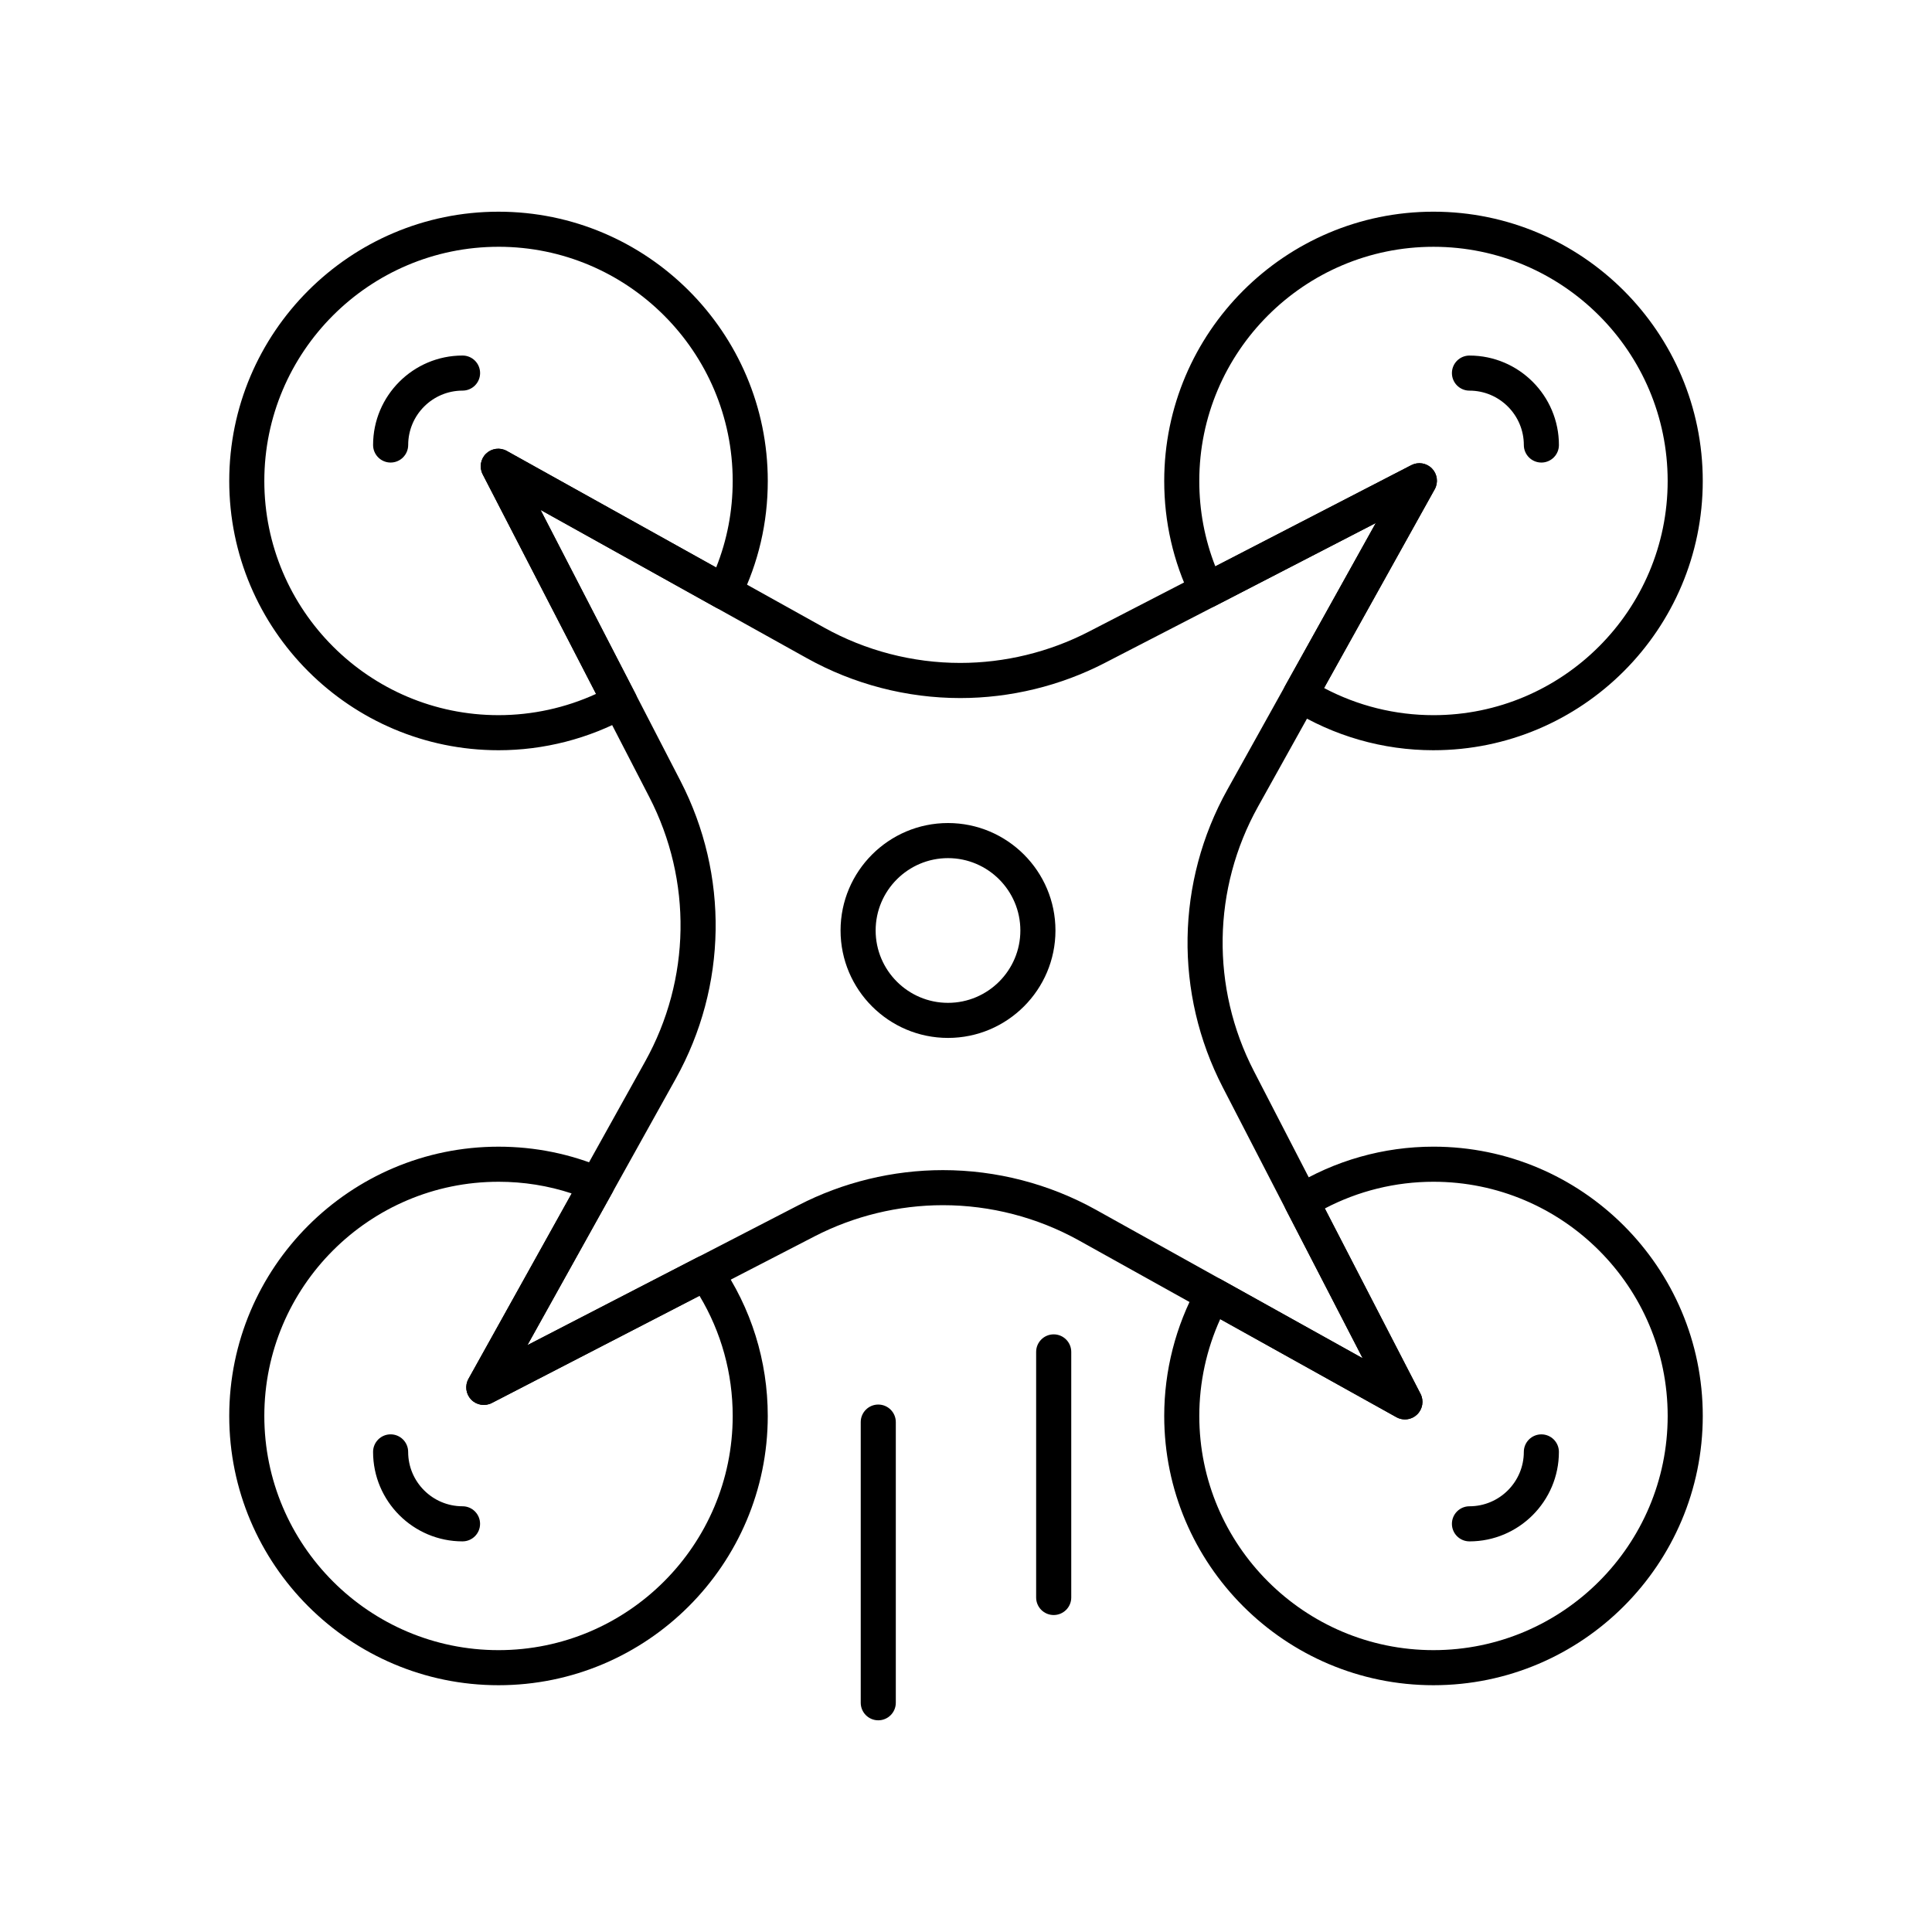
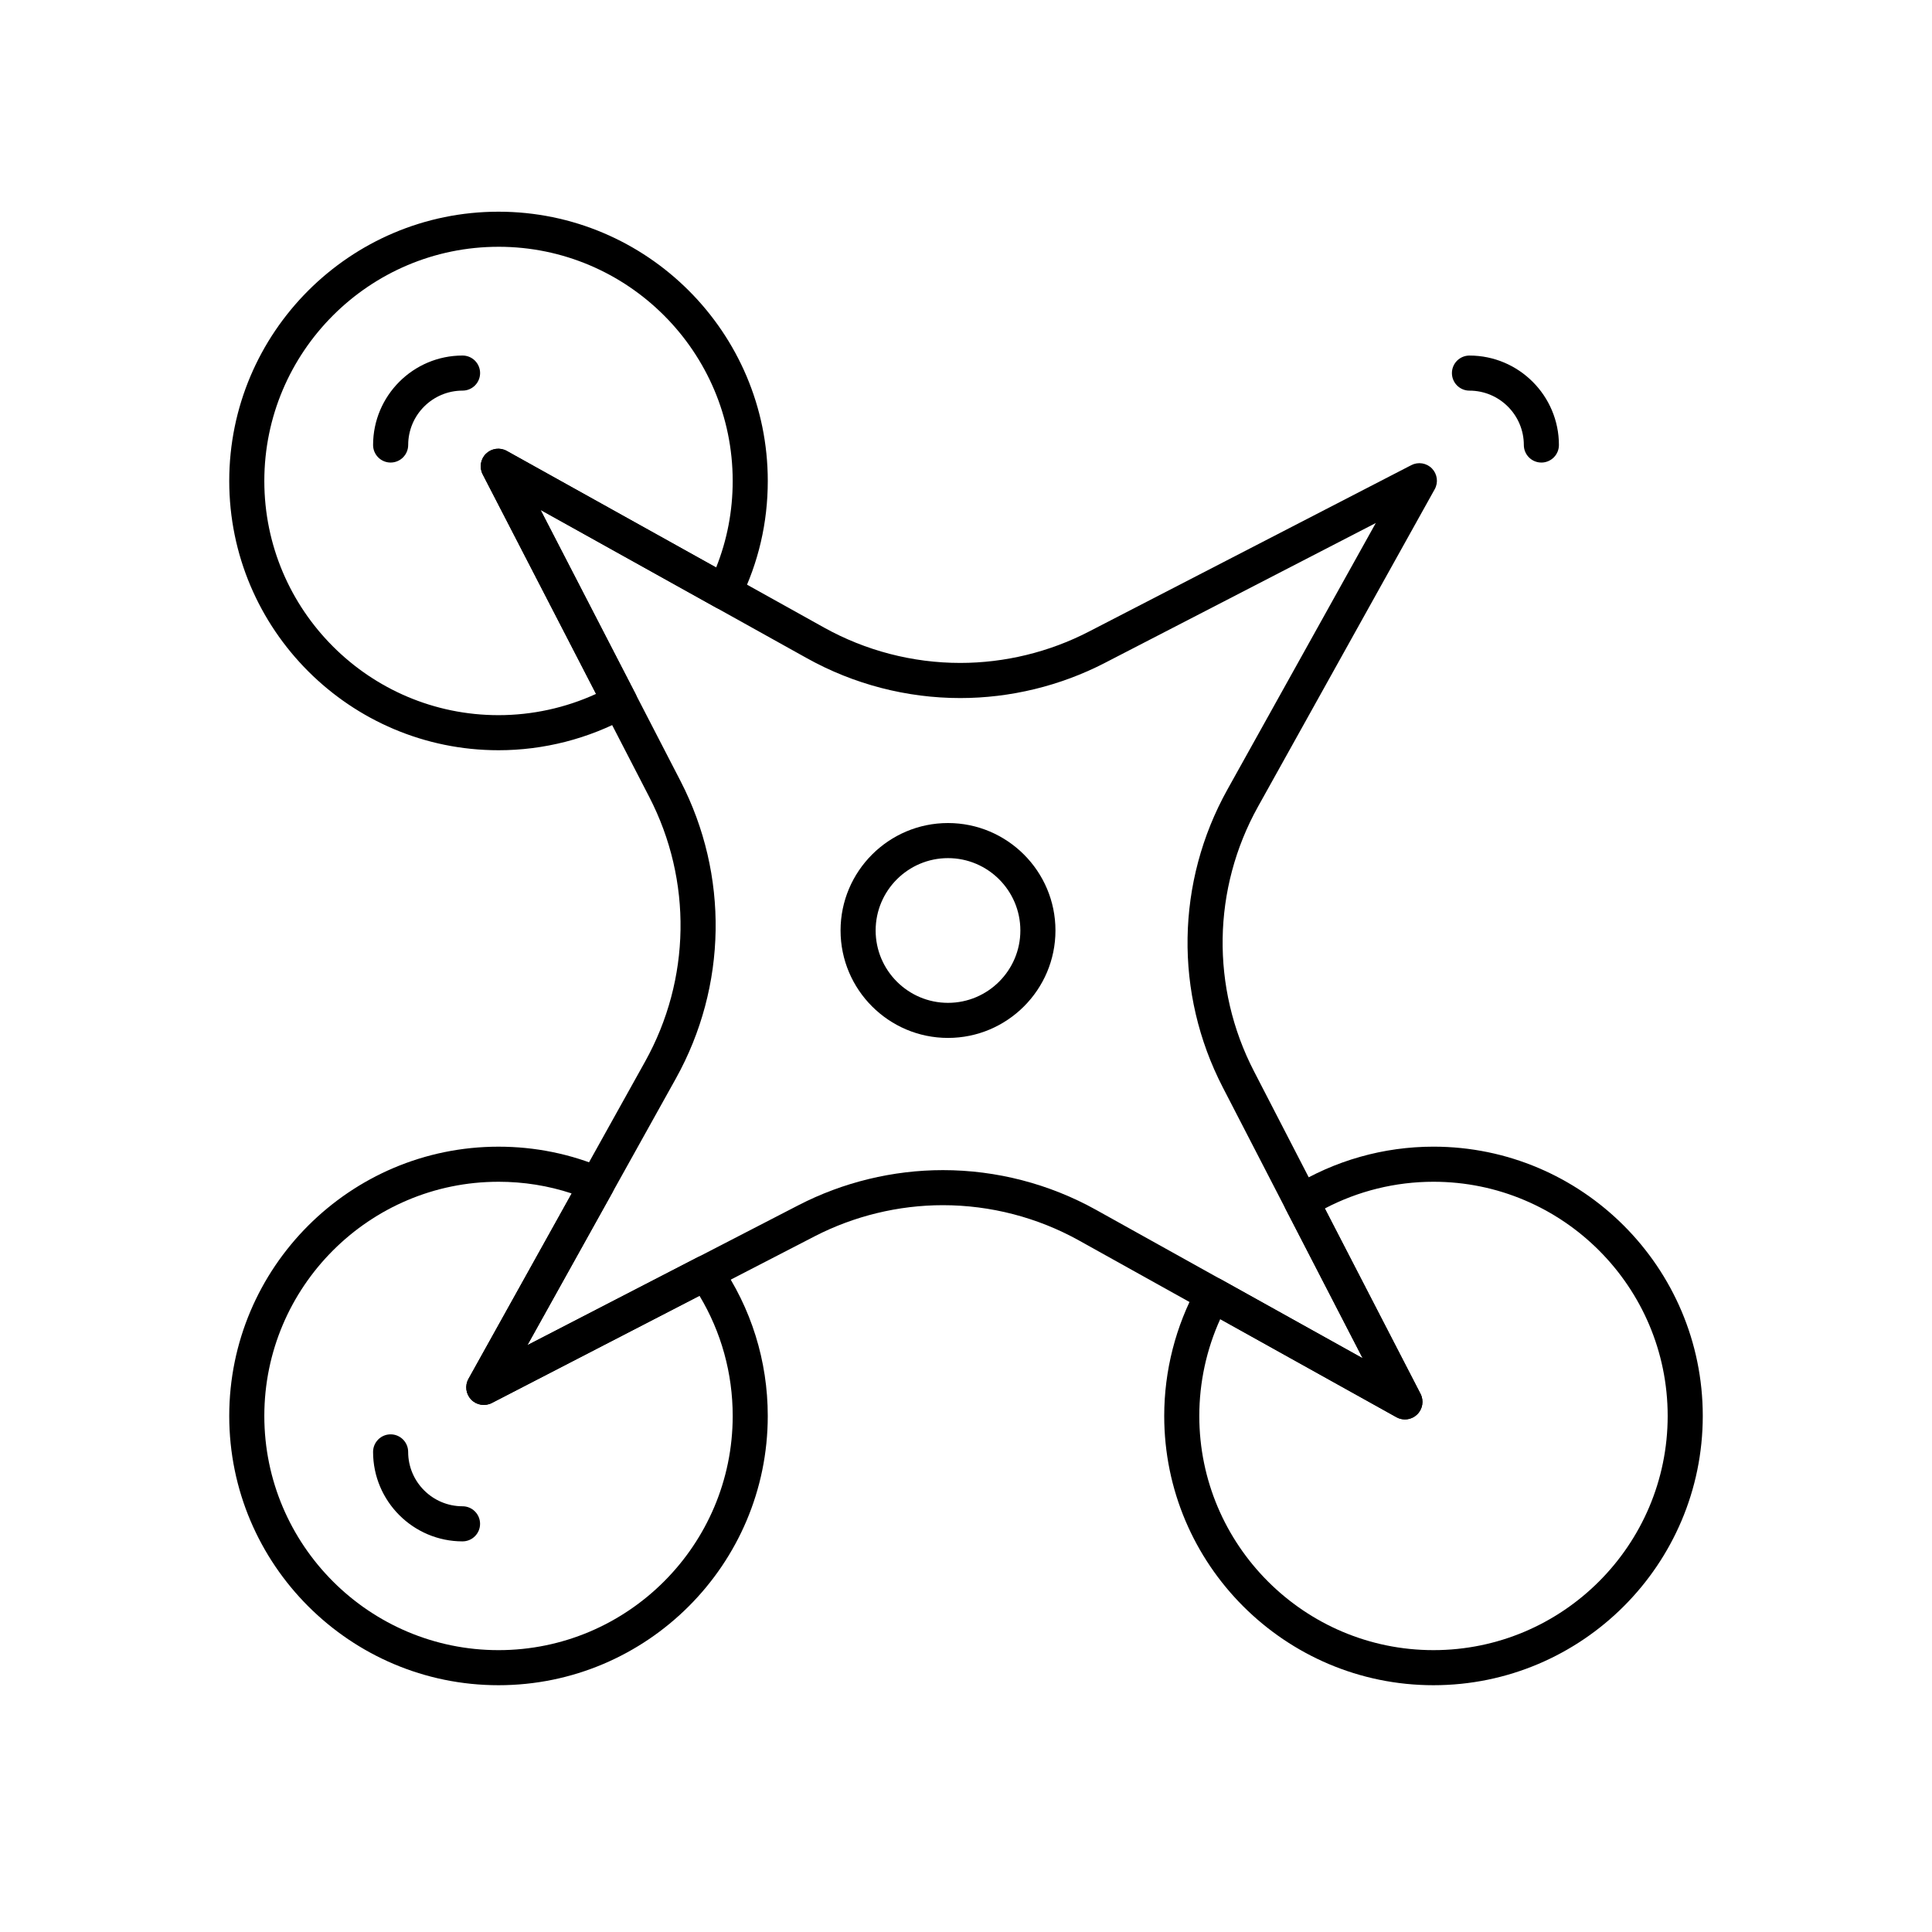
<svg xmlns="http://www.w3.org/2000/svg" fill="#000000" width="800px" height="800px" version="1.1" viewBox="144 144 512 512">
  <g>
-     <path d="m523.89 342.82c-13.375 0-26.426-3.734-37.746-10.805-2.102-1.312-2.805-4.039-1.598-6.203l24.055-43.211-42.656 22.023c-1.113 0.574-2.414 0.676-3.602 0.281-1.188-0.398-2.168-1.258-2.715-2.387-4.711-9.73-7.098-20.18-7.098-31.059 0-39.348 32.012-71.359 71.359-71.359s71.359 32.012 71.359 71.359c0 39.348-32.012 71.359-71.359 71.359zm-28.996-16.484c8.906 4.715 18.84 7.191 28.992 7.191 34.219 0 62.062-27.84 62.062-62.062 0-34.223-27.84-62.062-62.062-62.062-34.219 0-62.062 27.84-62.062 62.062 0 7.852 1.43 15.441 4.25 22.629l51.945-26.82c1.824-0.941 4.043-0.574 5.473 0.895 1.426 1.473 1.723 3.707 0.723 5.496z" />
    <path d="m276.11 342.82c-39.348 0-71.359-32.012-71.359-71.359 0-39.348 32.012-71.359 71.359-71.359s71.359 32.012 71.359 71.359c0 11.047-2.469 21.652-7.336 31.52-0.562 1.141-1.57 2.004-2.785 2.383s-2.531 0.242-3.644-0.375l-46.453-25.863 25.129 48.668c1.156 2.238 0.32 4.988-1.887 6.203-10.484 5.777-22.371 8.824-34.383 8.824zm0-133.42c-34.223 0-62.062 27.84-62.062 62.062 0 34.223 27.84 62.062 62.062 62.062 8.934 0 17.781-1.938 25.852-5.637l-30.043-58.188c-0.941-1.824-0.578-4.043 0.895-5.473 1.473-1.426 3.703-1.723 5.496-0.723l55.477 30.887c2.91-7.281 4.383-14.973 4.383-22.934 0-34.215-27.84-62.059-62.059-62.059z" />
    <path d="m523.89 590.6c-39.348 0-71.359-32.012-71.359-71.359 0-11.992 3.039-23.859 8.793-34.324 0.594-1.086 1.602-1.887 2.789-2.231s2.465-0.195 3.547 0.406l37.469 20.859-20.336-39.391c-1.117-2.156-0.379-4.812 1.691-6.09 11.234-6.93 24.172-10.594 37.41-10.594 39.348 0 71.359 32.012 71.359 71.359-0.004 39.352-32.016 71.363-71.363 71.363zm-56.516-97.023c-3.641 8.02-5.547 16.801-5.547 25.664 0 34.219 27.84 62.062 62.062 62.062 34.219 0 62.062-27.84 62.062-62.062 0-34.219-27.84-62.062-62.062-62.062-10.074 0-19.945 2.438-28.793 7.078l25.359 49.117c0.941 1.824 0.578 4.043-0.895 5.473-1.473 1.426-3.707 1.723-5.496 0.723z" />
    <path d="m276.11 590.6c-39.348 0-71.359-32.012-71.359-71.359 0-39.348 32.012-71.359 71.359-71.359 9.676 0 19.062 1.906 27.906 5.668 1.215 0.516 2.148 1.523 2.578 2.769 0.43 1.25 0.305 2.617-0.336 3.769l-22.488 40.387 45.086-23.277c2.078-1.074 4.625-0.434 5.957 1.484 8.277 11.961 12.652 25.988 12.652 40.559 0 39.348-32.012 71.359-71.355 71.359zm0-133.42c-34.223 0-62.062 27.844-62.062 62.062s27.84 62.062 62.062 62.062c34.219 0 62.062-27.84 62.062-62.062 0-11.305-3.031-22.234-8.797-31.844l-55.027 28.41c-1.82 0.941-4.043 0.578-5.473-0.895-1.426-1.469-1.723-3.707-0.723-5.496l27.359-49.141c-6.234-2.059-12.742-3.098-19.402-3.098z" />
    <path d="m516.32 520.16c-0.773 0-1.551-0.191-2.262-0.59l-84.09-46.816c-11.008-6.129-23.484-9.367-36.082-9.367-11.785 0-23.551 2.859-34.023 8.262l-85.52 44.156c-1.82 0.941-4.043 0.578-5.473-0.895-1.426-1.473-1.723-3.707-0.723-5.496l46.816-84.094c12.117-21.762 12.531-47.969 1.102-70.105l-44.156-85.52c-0.941-1.824-0.578-4.043 0.895-5.473 1.473-1.426 3.707-1.723 5.496-0.723l84.09 46.816c11.008 6.129 23.484 9.367 36.082 9.367 11.789 0 23.555-2.859 34.023-8.266l85.52-44.152c1.824-0.941 4.043-0.574 5.473 0.895 1.426 1.473 1.723 3.707 0.723 5.496l-46.816 84.09c-12.117 21.766-12.527 47.969-1.102 70.105l44.152 85.52c0.941 1.824 0.578 4.043-0.895 5.473-0.883 0.871-2.051 1.316-3.231 1.316zm-122.43-66.066c14.176 0 28.219 3.644 40.605 10.543l70.629 39.324-37.086-71.832c-12.859-24.906-12.398-54.402 1.238-78.891l39.324-70.633-71.832 37.086c-11.785 6.086-25.027 9.301-38.289 9.301-14.176 0-28.215-3.644-40.605-10.543l-70.633-39.324 37.09 71.832c12.859 24.91 12.395 54.402-1.238 78.895l-39.324 70.629 71.832-37.086c11.785-6.086 25.027-9.301 38.289-9.301z" />
    <path d="m552.48 266.58c-2.566 0-4.648-2.082-4.648-4.648 0-7.945-6.465-14.41-14.41-14.41-2.566 0-4.648-2.082-4.648-4.648s2.082-4.648 4.648-4.648c13.074 0 23.707 10.637 23.707 23.711 0 2.562-2.082 4.644-4.648 4.644z" />
-     <path d="m247.52 266.58c-2.566 0-4.648-2.082-4.648-4.648 0-13.074 10.637-23.711 23.711-23.711 2.566 0 4.648 2.082 4.648 4.648 0 2.566-2.082 4.648-4.648 4.648-7.945 0-14.41 6.465-14.41 14.41-0.004 2.57-2.086 4.652-4.652 4.652z" />
-     <path d="m533.42 552.48c-2.566 0-4.648-2.082-4.648-4.648 0-2.566 2.082-4.652 4.648-4.652 7.945 0 14.41-6.465 14.41-14.41 0-2.566 2.082-4.648 4.648-4.648 2.57 0 4.648 2.082 4.648 4.648 0 13.074-10.637 23.711-23.707 23.711z" />
+     <path d="m247.52 266.58c-2.566 0-4.648-2.082-4.648-4.648 0-13.074 10.637-23.711 23.711-23.711 2.566 0 4.648 2.082 4.648 4.648 0 2.566-2.082 4.648-4.648 4.648-7.945 0-14.41 6.465-14.41 14.41-0.004 2.57-2.086 4.652-4.652 4.652" />
    <path d="m266.58 552.48c-13.074 0-23.711-10.637-23.711-23.711 0-2.566 2.082-4.652 4.648-4.652s4.648 2.082 4.648 4.652c0 7.945 6.465 14.41 14.41 14.41 2.566 0 4.648 2.082 4.648 4.648 0.004 2.574-2.078 4.652-4.644 4.652z" />
    <path d="m395.23 419.06c-15.699 0-28.473-12.773-28.473-28.473 0-15.699 12.773-28.473 28.473-28.473s28.477 12.773 28.477 28.473c0 15.699-12.777 28.473-28.477 28.473zm0-47.648c-10.574 0-19.176 8.602-19.176 19.176 0 10.574 8.602 19.176 19.176 19.176s19.176-8.602 19.176-19.176c0-10.574-8.605-19.176-19.176-19.176z" />
-     <path d="m423.24 572c-2.566 0-4.652-2.078-4.652-4.648v-65.082c0-2.566 2.082-4.652 4.652-4.652 2.57 0 4.652 2.082 4.652 4.652v65.082c0 2.57-2.086 4.648-4.652 4.648z" />
-     <path d="m376.75 599.9c-2.566 0-4.648-2.082-4.648-4.652v-74.379c0-2.566 2.082-4.648 4.648-4.648s4.648 2.082 4.648 4.648v74.379c0 2.57-2.082 4.652-4.648 4.652z" />
  </g>
</svg>